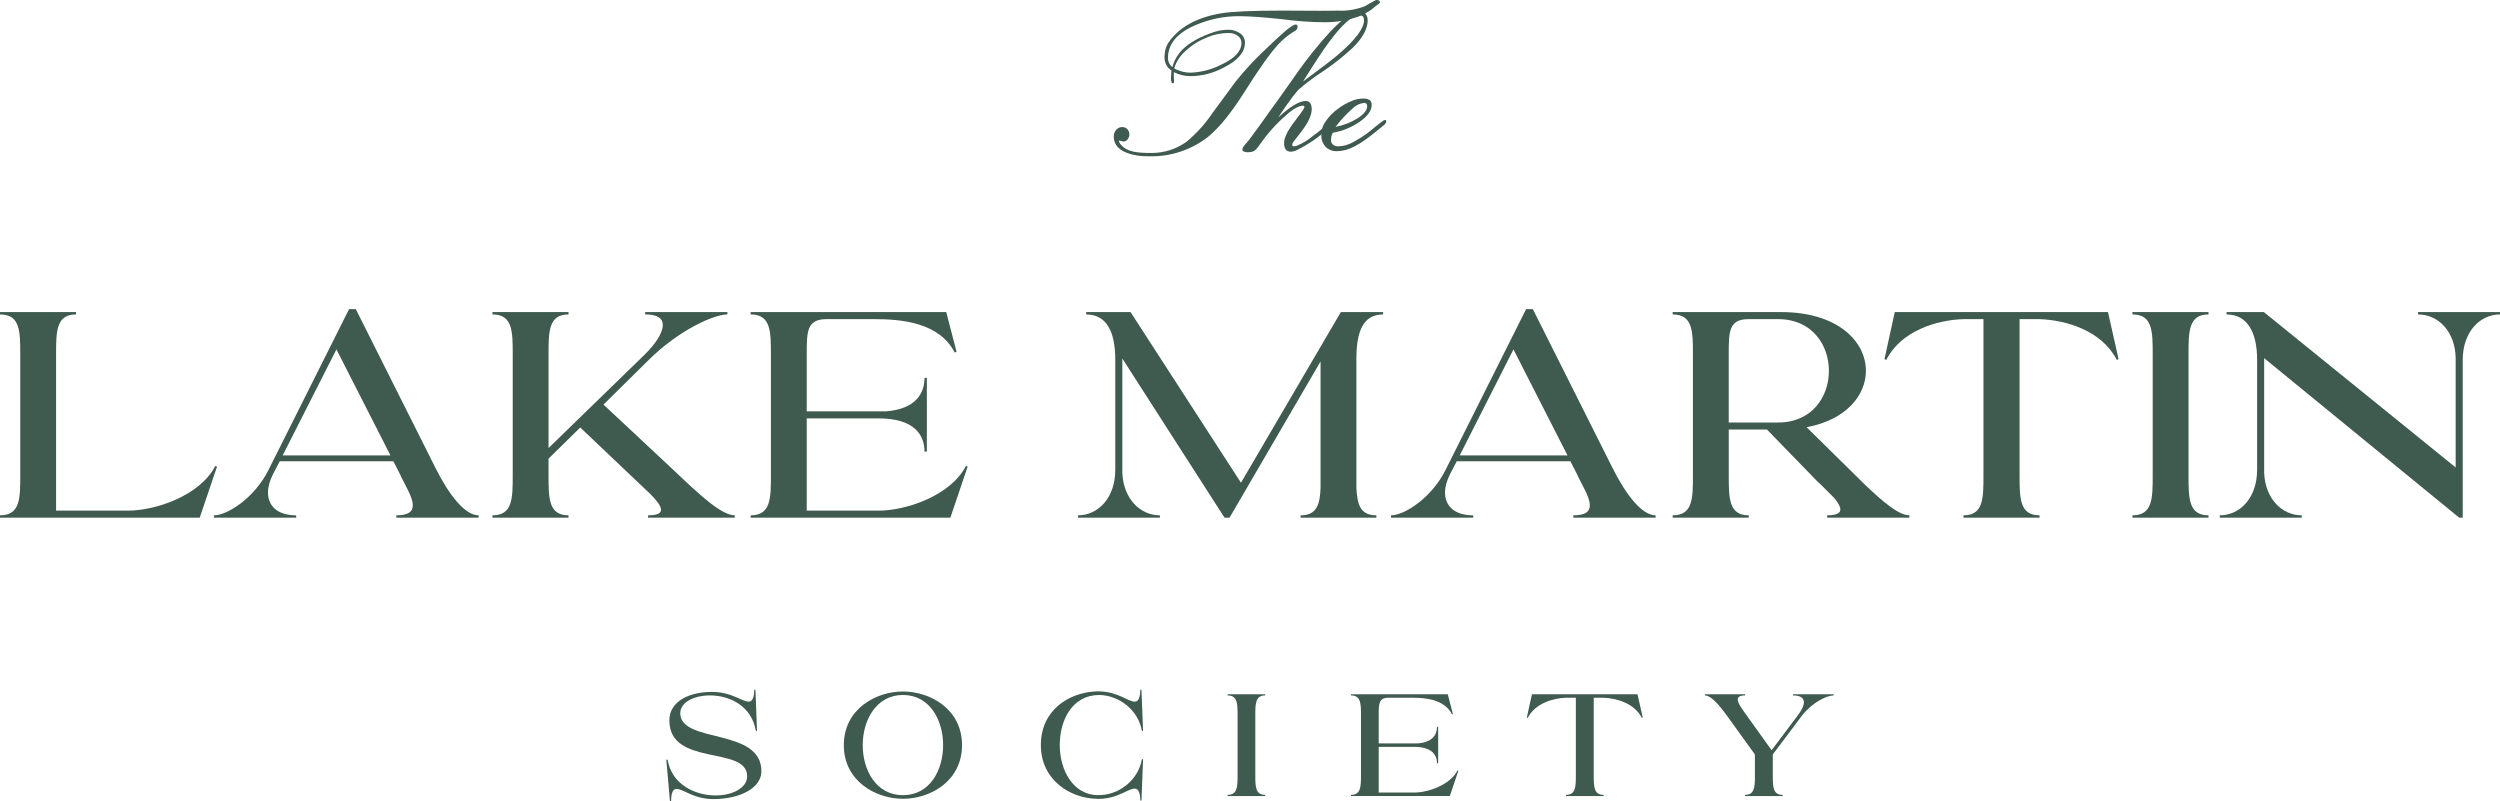
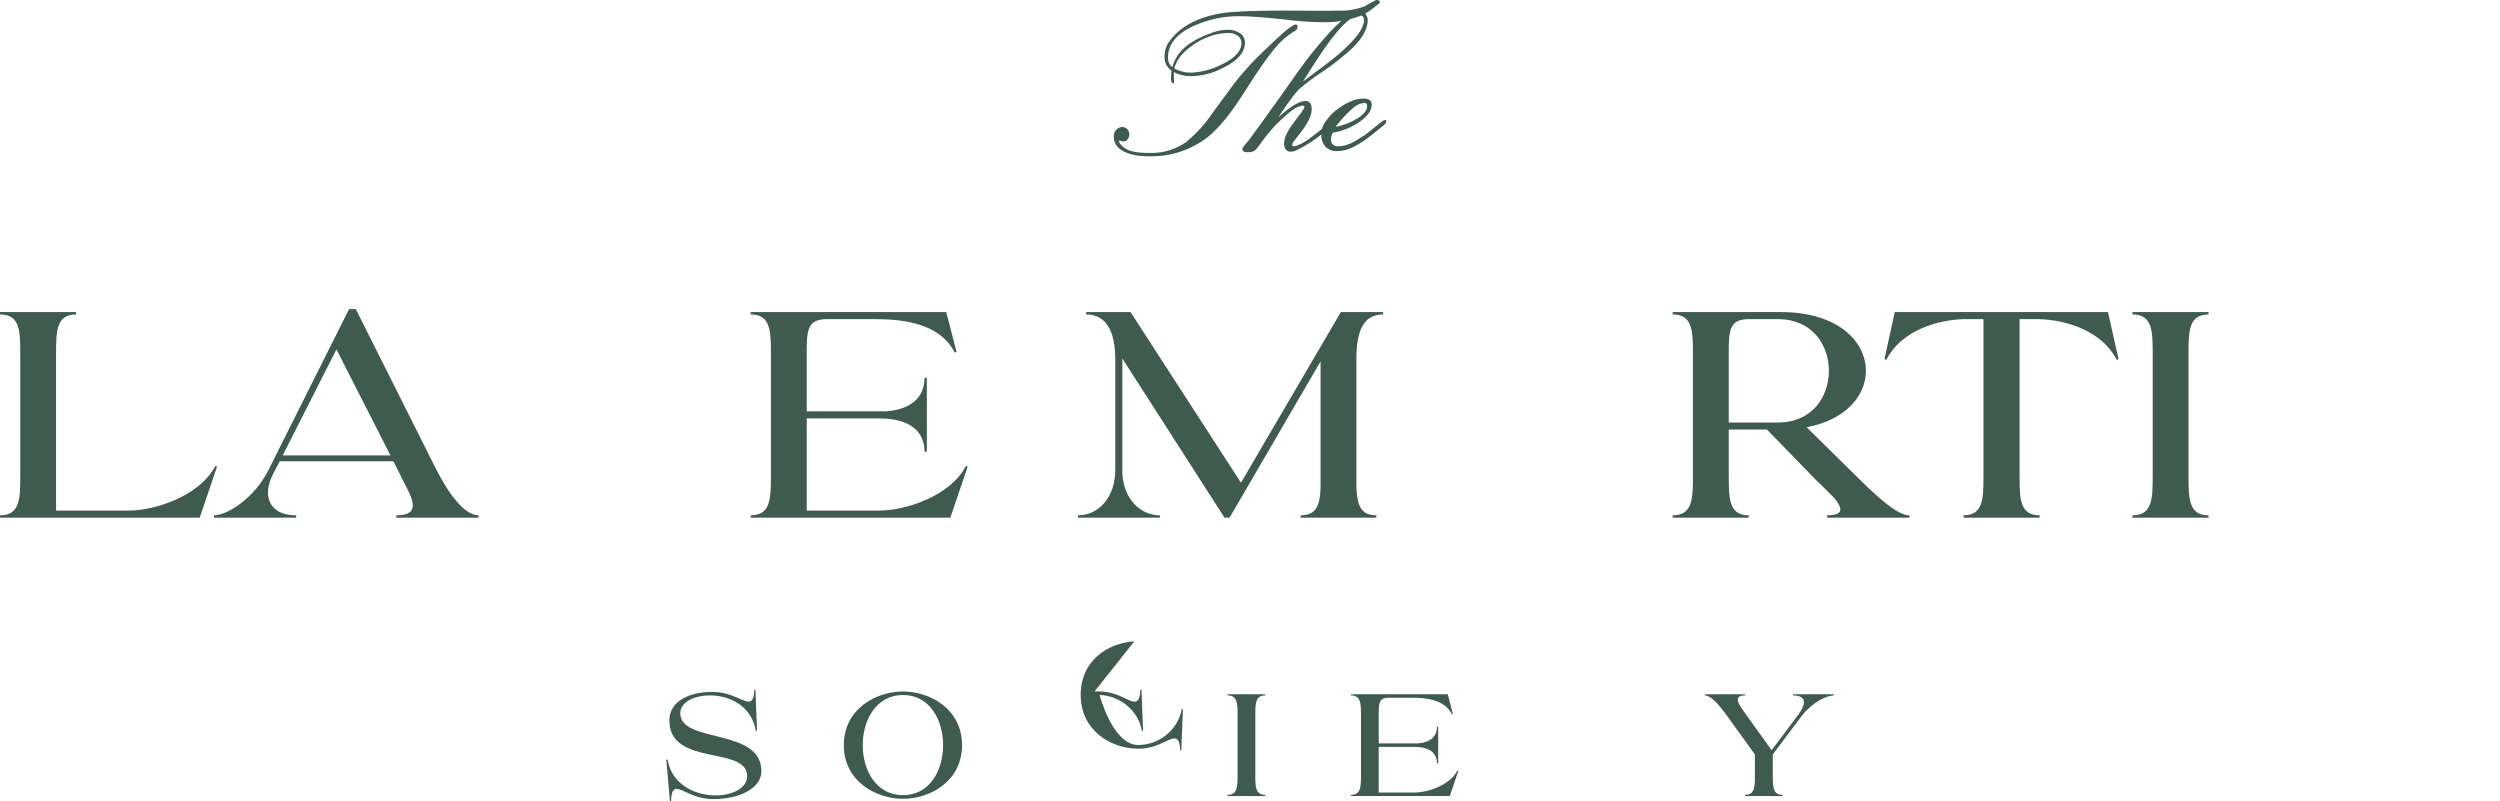
<svg xmlns="http://www.w3.org/2000/svg" id="Layer_1" viewBox="0 0 2000 640.78">
  <defs>
    <style>.cls-1{fill:#3f5a4e;}</style>
  </defs>
  <g>
    <path class="cls-1" d="M102.44,408.5c22.08,0,57.56-11.98,69.78-35.71l1.41,.47-13.86,40.88H0v-1.88c16.21,0,16.21-13.63,16.21-32.19v-96.33c0-18.56,0-32.19-16.21-32.19v-1.88H60.85v1.88c-15.98,0-15.98,13.63-15.98,32.19v124.76h57.57Z" />
    <path class="cls-1" d="M279.24,247.32h5.4l63.67,126.88c11.04,22.08,23.73,38.06,34.54,38.06v1.88h-65.79v-1.88c9.87,0,13.16-3.05,13.16-7.99,0-3.53-1.64-7.75-4-12.45l-5.64-11.04c0-.23,0-.47-.23-.7l-5.64-11.04h-90.93l-5.4,10.34c-2.58,5.17-3.99,10.1-3.99,14.57,0,10.57,7.28,18.33,22.56,18.33v1.88h-65.79v-1.88c10.81,0,32.66-14.1,43.7-36.42l64.38-128.52Zm33.13,117.01l-43.23-84.82-43,84.82h86.23Z" />
-     <path class="cls-1" d="M393.97,412.26c16.21,0,16.21-13.63,16.21-32.19v-96.33c0-18.56,0-32.19-16.21-32.19v-1.88h60.85v1.88c-15.98,0-15.98,13.63-15.98,32.19v74.71l76.6-74.48c8.93-8.69,14.8-17.62,14.8-23.97,0-5.17-3.99-8.46-14.1-8.46v-1.88h65.79v1.88c-10.57,0-38.53,12.22-62.97,36.42l-36.18,35.71,57.56,53.81c18.56,17.62,36.65,34.77,47.46,34.77v1.88h-69.31v-1.88c7.52,0,10.34-1.64,10.34-4.46,0-3.05-3.76-7.75-8.46-12.45l-56.16-53.34-25.38,24.91v13.16c0,18.56,0,32.19,15.98,32.19v1.88h-60.85v-1.88Z" />
    <path class="cls-1" d="M702.95,408.5c22.08,0,57.56-11.98,69.78-35.71l1.41,.47-13.86,40.88h-159.77v-1.88c16.21,0,16.21-13.63,16.21-32.19v-96.33c0-18.56,0-32.19-16.21-32.19v-1.88h156.48l8.22,31.72-1.41,.7c-12.22-23.97-42.29-26.78-64.14-26.78h-38.3c-15.98,0-15.98,9.87-15.98,28.43v45.35h63.44c23.97-1.88,30.78-14.57,30.78-26.79h1.88v58.97h-1.88c0-12.92-7.75-26.55-36.65-26.55h-57.57v73.78h57.57Z" />
    <path class="cls-1" d="M892.22,287.74c0-22.09-6.81-36.18-23.26-36.18v-1.88h35.48l88.34,136.51,79.88-136.51h33.83v1.88c-15.98,0-21.15,13.39-21.38,34.54v104.32c.71,13.16,3.05,21.85,15.98,21.85v1.88h-60.62v-1.88c13.16,0,15.51-8.93,15.98-22.32v-100.8l-72.83,125h-4l-81.76-127.34v91.63c.94,20.68,14.33,33.83,30.07,33.83v1.88h-65.55v-1.88c16.21,0,29.84-14.1,29.84-36.42v-88.11Z" />
-     <path class="cls-1" d="M1220.87,247.32h5.4l63.67,126.88c11.04,22.08,23.73,38.06,34.54,38.06v1.88h-65.79v-1.88c9.87,0,13.16-3.05,13.16-7.99,0-3.53-1.64-7.75-4-12.45l-5.64-11.04c0-.23,0-.47-.23-.7l-5.64-11.04h-90.93l-5.4,10.34c-2.58,5.17-3.99,10.1-3.99,14.57,0,10.57,7.28,18.33,22.56,18.33v1.88h-65.79v-1.88c10.81,0,32.66-14.1,43.7-36.42l64.38-128.52Zm33.13,117.01l-43.23-84.82-43,84.82h86.23Z" />
    <path class="cls-1" d="M1383,343.65v36.42c0,18.56,0,32.19,15.98,32.19v1.88h-60.85v-1.88c16.21,0,16.21-13.63,16.21-32.19v-96.33c0-18.56,0-32.19-16.21-32.19v-1.88h86.7c45.35,0,67.9,23.49,67.9,46.99,0,19.5-15.74,39.24-47.46,45.11l46.76,46.05c14.1,13.39,26.79,24.43,35.48,24.43v1.88h-65.79v-1.88c7.75,0,10.57-1.88,10.57-4.7,0-2.35-1.88-5.4-4.7-8.93l-11.04-11.04c-.7-.71-1.41-1.41-2.11-1.88l-40.88-42.06h-30.55Zm39.47-5.64c27.25,0,40.65-20.68,40.65-41.35s-13.39-41.35-40.65-41.35h-23.5c-15.98,0-15.98,9.87-15.98,28.43v54.27h39.47Z" />
    <path class="cls-1" d="M1686.38,249.67l8.46,37.59-1.41,.7c-11.75-23.26-40.18-31.95-62.03-32.66h-15.74v124.76c0,18.56,0,32.19,15.98,32.19v1.88h-60.85v-1.88c15.98,0,15.98-13.63,15.98-32.19v-124.76h-15.98c-21.61,.7-50.04,9.4-61.79,32.66l-1.41-.7,8.22-37.59h170.58Z" />
    <path class="cls-1" d="M1766.8,249.67v1.88c-15.98,0-15.98,13.63-15.98,32.19v96.33c0,18.56,0,32.19,15.98,32.19v1.88h-60.85v-1.88c16.21,0,16.21-13.63,16.21-32.19v-96.33c0-18.56,0-32.19-16.21-32.19v-1.88h60.85Z" />
-     <path class="cls-1" d="M1811.33,286.56v91.87c.94,20.68,14.33,33.83,30.07,33.83v1.88h-65.55v-1.88c16.21,0,29.84-14.1,29.84-36.42v-88.11c0-22.09-7.99-36.18-24.43-36.18v-1.88h29.84l153.43,124.29v-87.64c-.47-21.38-14.1-34.77-30.07-34.77v-1.88h65.55v1.88c-16.21,0-29.84,14.1-29.84,36.42v126.17h-2.82l-156.01-127.58Z" />
  </g>
  <g>
    <path class="cls-1" d="M1038.09,21.41l-.28,1.25c-.28,.83-.83,1.53-1.81,2.09-.97,.56-1.67,.97-1.95,1.11-4.03,2.64-7.93,5.84-11.4,9.6-5.98,6.4-15.16,19.19-27.25,38.38-10.57,16.69-20.16,28.5-28.92,35.6-13.49,10.57-30.31,16.13-47.41,15.57-6.26,.14-12.24-.7-17.66-2.78-6.95-2.64-10.43-7.09-10.43-13.07,0-2.08,.7-3.89,2.09-5.42,1.25-1.39,2.78-2.09,4.73-2.09,1.67,0,3.06,.56,4.17,1.81,.97,1.25,1.53,2.5,1.53,4.03,0,1.39-.42,2.64-1.25,3.75-.83,1.25-1.95,1.95-3.34,1.95-.97,0-1.95-.28-3.06-.69h-.28c-.28,0-.42,.14-.42,.42,0,.42,.14,.83,.42,1.11,.28,.7,.69,1.25,1.25,1.81,4.86,5.7,12.79,6.54,24.33,6.54,10.15,0,19.33-2.92,27.81-8.76,8.2-6.81,15.29-14.6,21.13-23.36l18.21-24.75c7.37-9.18,15.16-17.66,23.5-25.44,6.81-6.54,11.96-11.4,15.57-14.46,2.64-2.37,5.28-4.31,7.65-5.56,.7-.42,1.39-.56,2.09-.28,.69,.14,.97,.7,.97,1.67ZM1101.49,0C1103.16,0,1104.41,.97,1103.72,2.5c-.56,.56-2.22,1.67-2.78,2.08l-3.75,3.06c-3.06,2.22-6.54,4.03-10.29,5.56-8.62,3.06-17.52,4.59-26.56,4.59-10.99,0-22.8-.83-35.46-2.5-14.46-1.53-25.72-2.36-33.79-2.36-12.23,0-23.91,2.5-35.18,7.37-14.32,6.26-21.55,14.88-21.55,26.14,0,2.78,1.25,5.56,3.48,7.23,.56-1.81,1.25-3.76,2.08-5.56,2.09-4.17,4.87-7.65,8.34-10.57,1.81-1.53,3.48-2.78,5.15-3.75,4.17-2.64,9.04-5,14.46-6.95,4.87-2.08,10.01-3.06,15.16-3.06,2.92,0,5.56,.83,8.2,2.36,2.92,1.53,4.73,4.59,4.73,7.93,0,7.65-5.56,14.18-16.55,19.74-8.76,4.73-17.8,7.09-27.25,7.09-4.59,0-9.04-1.11-13.07-3.2-.14,1.81,0,4.31,.14,7.65,0,.42-.14,.69-.28,1.11-.14,.14-.28,.14-.56,.14-.42,0-.83-.14-.97-.56-.42-1.11-.7-2.08-.7-2.92,0-1.11,.14-2.64,.28-4.73l.14-1.95c-3.48-2.36-5.56-6.26-5.56-10.57,0-4.87,1.25-9.04,3.61-12.38,8.34-11.82,22.11-19.46,41.43-22.8,9.18-1.53,25.58-2.22,49.22-2.22l29.61,.14c6.54,0,11.54,0,14.88-.14,7.23,.42,14.46-.83,21.55-3.48,1.67-.97,2.92-1.67,3.75-2.22l4.87-2.64C1100.66,0,1101.08,0,1101.49,0Zm-160.74,55.48c4.03,1.81,8.06,2.78,12.24,2.64,8.62-.42,16.68-2.64,24.33-6.54,10.57-5,15.85-10.71,15.85-17.24,0-2.36-1.11-4.59-3.2-5.84-1.95-1.39-4.17-2.09-6.54-2.09-6.95,0-13.21,1.39-18.91,4.03-6.54,2.64-12.51,6.68-17.94,12.1-3.2,3.2-5.42,6.95-6.95,11.12l-.14,1.11c.56,.42,.97,.56,1.25,.7Z" />
    <path class="cls-1" d="M1029.34,83.98c-1.53,2.22-3.89,5.56-6.81,10.01,9.59-8.76,16.96-13.21,21.97-13.21,3.2,0,4.87,2.22,4.87,6.67s-2.64,10.43-8.06,17.52c-.28,.42-2.09,2.78-5.56,7.23-.42,.42-1.95,2.09-1.95,3.61,0,.83,.42,1.25,1.39,1.25,.42,0,.98-.14,1.53-.28,.42-.14,.83-.28,.97-.28,4.59-1.95,8.76-4.45,12.51-7.65,2.64-1.81,5.42-4.03,8.48-6.67l4.87-3.89c.7-.83,1.81-1.39,3.2-1.53,.56,0,.83,.14,.97,.56,.14,.28,0,.56-.41,.97,0,0-1.25,1.25-3.89,3.89l-5.28,4.59c-6.12,5-12.51,9.18-19.33,12.65-2.08,1.25-4.03,1.81-6.12,1.95-3.61,0-5.42-2.36-5.42-6.95,0-4.31,2.92-10.15,8.62-17.52l1.95-2.64c1.67-2.09,3.34-4.31,5-6.95,.42-.69,.7-1.39,.7-1.81,0-.69-.42-.97-1.39-.97-1.25,0-3.2,.7-4.31,1.25-2.08,.97-4.17,2.36-6.26,4.03-8.34,6.95-15.43,14.46-21.41,22.66l-1.95,2.64c-2.64,3.75-4.17,5.84-6.95,6.4-.97,.14-1.95,.28-3.06,.28-2.92,0-4.31-.83-4.31-2.37,0-2.08,4.17-5.7,5.56-7.79l9.18-12.51c5.7-8.2,10.15-14.18,13.07-18.21l12.1-17.1,3.89-5.56c8.34-11.82,17.1-22.66,26.28-32.67,10.43-11.12,18.49-16.69,24.19-16.69,1.81,0,3.34,.7,4.31,2.22,1.11,1.53,1.67,3.2,1.67,5.15,0,6.67-3.89,13.9-11.82,21.83-7.65,7.09-15.57,13.35-24.05,19.05-6.26,4.03-12.65,8.76-19.19,14.32-3.06,3.34-6.26,7.51-9.73,12.51Zm13.07-18.77c15.29-11.26,24.47-18.36,27.67-21.14,14.04-11.96,21.13-21.27,21.13-27.81,0-2.64-1.11-4.03-3.48-4.03-5.98,0-14.32,7.51-25.3,22.52-4.03,5.42-10.71,15.57-20.02,30.45Z" />
    <path class="cls-1" d="M1109.02,97.05c0,.7-.28,1.39-.83,1.95-.7,.83-1.25,1.39-1.95,1.81l-3.75,3.06c-7.65,6.26-12.79,10.15-19.05,13.35-4.73,2.5-9.59,3.75-14.46,3.75-3.2,0-6.26-1.25-8.48-3.48-2.37-2.64-3.48-5.56-3.48-9.04,0-4.31,1.11-8.06,3.48-11.26,2.64-4.03,5.98-7.37,9.87-10.15,3.48-2.64,6.95-4.59,10.71-6.12,2.92-1.39,6.26-2.09,10.01-2.09,1.81,0,3.34,.42,4.73,1.25,.97,.83,1.53,2.09,1.53,3.75,0,4.45-2.92,8.76-8.9,13.07-6.81,4.87-14.18,7.93-22.25,9.32-.56,1.25-.97,2.22-1.11,2.92-.14,1.11-.28,1.95-.28,2.5v.42c0,1.53,.56,2.78,1.53,3.61,1.25,.97,2.5,1.39,4.03,1.39,4.31,0,8.48-1.25,12.65-3.61,3.76-2.09,6.81-4.03,9.45-5.84,2.09-1.53,4.59-3.48,7.51-5.98,3.48-2.78,5.42-4.31,5.7-4.45,1.25-.97,2.22-1.39,2.78-1.11,.42,.14,.56,.42,.56,.97Zm-40.6,4.45c6.54-1.25,12.51-3.61,18.08-7.09,4.87-3.34,7.23-6.4,7.23-9.32v-.42c0-.42-.14-.97-.56-1.67-.42-.42-1.11-.7-1.81-.7-4.03,.56-7.23,2.22-9.73,4.87-4.87,4.31-9.18,9.04-13.21,14.32Z" />
  </g>
  <g>
    <path class="cls-1" d="M567.94,556.33c-12.68,0-23.73,5.47-23.73,14.19,0,24.66,64.91,11.4,64.91,46.41,0,13.73-17.57,22.34-38.39,22.34-15.94,0-23.84-8.14-29.66-8.14-3.26,0-4.19,4.88-4.19,9.65h-.93l-2.91-33.04h1.05c3.37,20.36,22.68,28.62,38.39,28.62,13.38,0,25.24-5.93,25.24-15.36,0-24.78-62.23-7.33-62.23-44.67,0-15.59,16.4-22.8,33.97-22.8,16.05,0,23.85,7.79,29.66,7.79,3.26,0,4.3-4.88,4.3-9.54h.93l1.28,32.92h-.93c-3.49-20.24-21.29-28.38-36.76-28.38Z" />
    <path class="cls-1" d="M722.39,639.03c-21.75,0-47.34-14.07-47.34-42.92s25.59-42.92,47.34-42.92,47.23,14.07,47.23,42.92-25.47,42.92-47.23,42.92Zm-32.22-42.92c0,20.01,10.7,40.02,32.22,40.02s32.1-20.01,32.1-40.02-10.7-40.13-32.1-40.13-32.22,20.12-32.22,40.13Z" />
-     <path class="cls-1" d="M875.6,553.19c.93,0,1.86-.12,2.68-.12,16.05,0,23.84,8.26,29.66,8.26,3.26,0,4.3-4.88,4.3-9.54h.93l1.28,32.92h-.93c-2.79-16.17-17.45-28.15-33.73-28.73h-.12c-22.22,0-31.87,20.47-31.87,40.13s10.35,40.02,30.94,40.02c16.63,0,31.87-12.1,34.78-28.73h.93l-1.28,33.03h-.93c0-4.65-1.04-9.54-4.3-9.54-3.72,0-8.14,3.25-14.89,5.7-4.77,1.74-9.77,2.56-14.77,2.56-.35-.12-.58-.12-.7-.12-20.82-.23-44.9-14.65-44.9-42.92s22.57-41.64,42.92-42.92Z" />
+     <path class="cls-1" d="M875.6,553.19c.93,0,1.86-.12,2.68-.12,16.05,0,23.84,8.26,29.66,8.26,3.26,0,4.3-4.88,4.3-9.54h.93l1.28,32.92h-.93c-2.79-16.17-17.45-28.15-33.73-28.73h-.12s10.35,40.02,30.94,40.02c16.63,0,31.87-12.1,34.78-28.73h.93l-1.28,33.03h-.93c0-4.65-1.04-9.54-4.3-9.54-3.72,0-8.14,3.25-14.89,5.7-4.77,1.74-9.77,2.56-14.77,2.56-.35-.12-.58-.12-.7-.12-20.82-.23-44.9-14.65-44.9-42.92s22.57-41.64,42.92-42.92Z" />
    <path class="cls-1" d="M1012.16,555.4v.93c-7.91,0-7.91,6.75-7.91,15.94v47.69c0,9.19,0,15.94,7.91,15.94v.93h-30.13v-.93c8.03,0,8.03-6.75,8.03-15.94v-47.69c0-9.19,0-15.94-8.03-15.94v-.93h30.13Z" />
    <path class="cls-1" d="M1131.46,634.03c10.93,0,28.5-5.93,34.55-17.68l.7,.23-6.86,20.24h-79.1v-.93c8.03,0,8.03-6.75,8.03-15.94v-47.69c0-9.19,0-15.94-8.03-15.94v-.93h77.47l4.07,15.7-.7,.35c-6.05-11.86-20.94-13.26-31.76-13.26h-18.96c-7.91,0-7.91,4.88-7.91,14.07v22.45h31.41c11.86-.93,15.24-7.21,15.24-13.26h.93v29.2h-.93c0-6.4-3.84-13.14-18.15-13.14h-28.5v36.53h28.5Z" />
-     <path class="cls-1" d="M1310,555.4l4.19,18.61-.7,.35c-5.81-11.52-19.89-15.82-30.71-16.17h-7.79v61.77c0,9.19,0,15.94,7.91,15.94v.93h-30.13v-.93c7.91,0,7.91-6.75,7.91-15.94v-61.77h-7.91c-10.7,.35-24.78,4.65-30.59,16.17l-.7-.35,4.07-18.61h84.45Z" />
    <path class="cls-1" d="M1396,635.89c6.63,0,7.68-4.65,7.91-11.51v-20.82l-22.8-31.64c-6.51-8.84-12.56-15.59-17.21-15.59v-.93h32.22v.93c-4.3,0-5.93,1.28-5.93,3.26,0,3.02,3.61,7.79,7.1,12.68l20.01,27.92,21.63-28.84c2.56-3.61,4.19-6.86,4.19-9.54,0-3.25-2.56-5.47-8.72-5.47v-.93h32.57v.93c-5.35,0-16.75,5.23-25.24,15.94l-23.5,31.29v16.4c0,9.19,0,15.94,7.91,15.94v.93h-30.13v-.93Z" />
  </g>
</svg>